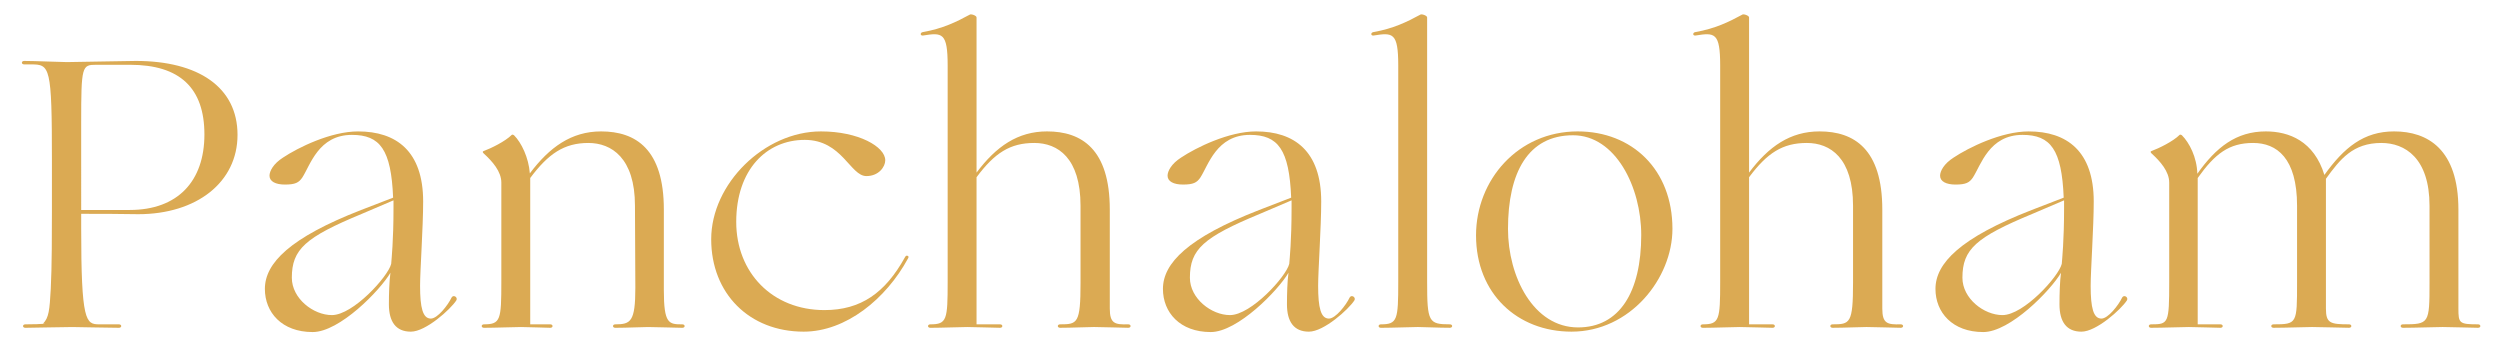
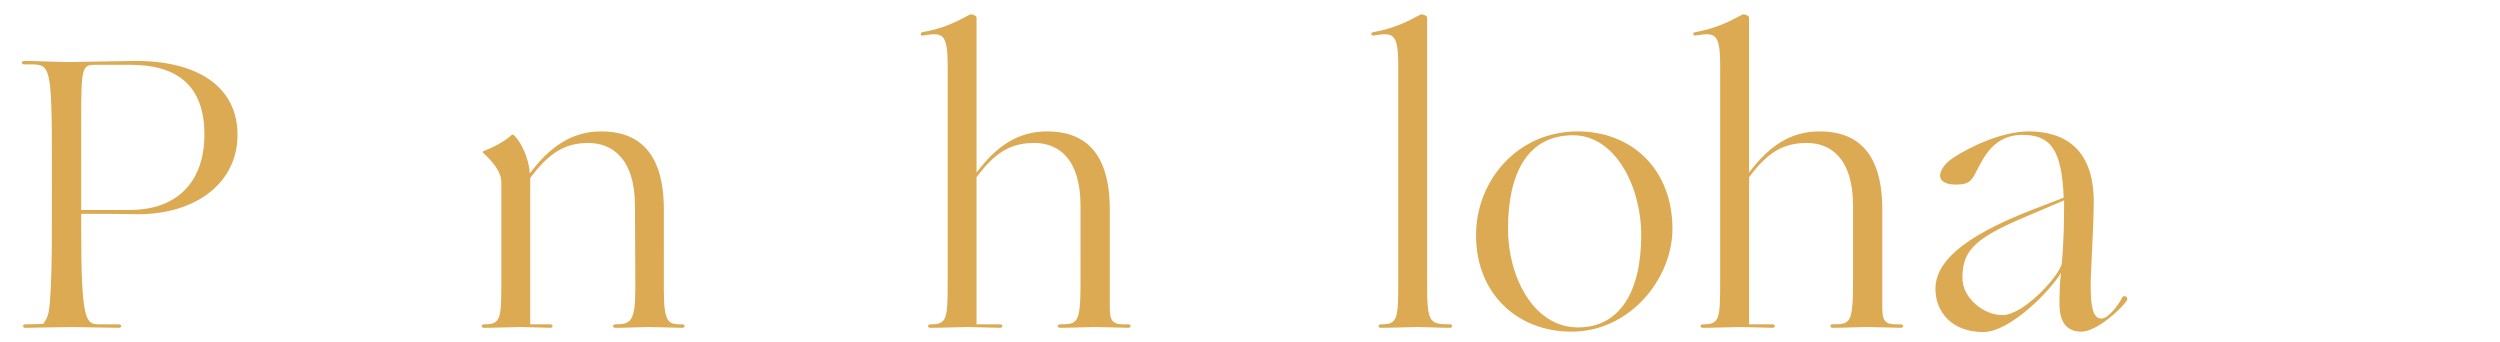
<svg xmlns="http://www.w3.org/2000/svg" version="1.1" id="Layer_1" x="0px" y="0px" width="1028.311px" height="140.5px" viewBox="0 0 1028.311 140.5" enable-background="new 0 0 1028.311 140.5" xml:space="preserve">
  <g>
    <g>
      <path fill="#DBAA53" d="M10.427,134.836c-1.268,0-1.268-1.425,0-1.425c7.603,0,9.663-0.476,7.287-0.32    c2.376-2.376,2.689-5.539,3.166-14.254c0.476-8.717,0.476-24.396,0.476-31.683V66.087c0-38.805-0.792-39.597-8.554-39.597H9.949    c-1.266,0-1.266-1.426,0-1.426c4.436,0,15.206,0.477,17.582,0.477c2.058,0,25.661-0.477,28.353-0.477    c25.661,0,41.815,10.771,41.815,30.414c0,19.484-16.791,32.627-40.866,32.627c-8.081-0.155-15.681-0.155-23.441-0.155v5.7    c0,38.647,1.901,39.758,7.443,39.758h8.08c1.267,0,1.267,1.423,0,1.423c-4.595,0-16.63-0.315-19.164-0.315    C27.219,134.518,11.85,134.836,10.427,134.836z M33.393,86.365h19.96c19.8,0,30.729-11.881,30.729-31.046    c0-19.163-10.137-28.671-30.571-28.671H39.57c-5.86,0-6.18,0.478-6.18,23.762L33.393,86.365L33.393,86.365z" />
-       <path fill="#DBAA53" d="M108.951,118.84c0-10.611,10.295-21.07,39.6-32.471l13.146-5.069c-0.79-19.799-5.388-25.819-16.949-25.819    c-13.782,0-17.109,12.511-20.432,17.582c-1.426,2.06-2.853,2.851-7.128,2.851c-3.799,0-6.335-1.267-6.335-3.642    c0-1.902,1.584-4.912,5.544-7.445c6.177-4.118,19.64-10.771,30.888-10.771c15.682,0,26.768,8.078,26.768,28.829    c0,10.609-1.265,28.353-1.265,34.688c0,9.027,1.109,13.466,4.436,13.466c2.696,0,6.97-5.39,8.552-8.714    c0.794-1.266,2.695,0,1.901,1.264c-2.379,3.646-12.514,12.831-18.689,12.831c-6.176,0-9.027-4.116-9.027-11.246    c0-4.278,0.158-9.663,0.636-12.987c-4.275,7.285-20.91,24.393-31.997,24.393C115.921,136.577,108.951,128.496,108.951,118.84z     M136.51,129.605c8.714,0,23.125-15.838,24.394-21.063c0.158-2.06,0.951-9.666,0.951-22.812v-3.328l-12.987,5.543    c-23.285,9.658-28.83,14.57-28.83,26.295C120.038,122.796,128.908,129.605,136.51,129.605z" />
      <path fill="#DBAA53" d="M273.052,119.311c0,13.939,2.06,14.099,7.606,14.099c1.266,0,1.266,1.425,0,1.425    c-1.269,0-11.564-0.318-14.097-0.318c-2.376,0-8.872,0.318-13.464,0.318c-1.266,0-1.266-1.425,0-1.425    c6.334,0,8.237-1.11,8.237-15.05l-0.157-33.736c0-19.641-9.662-25.82-19.167-25.82c-9.977,0-16.469,4.437-23.914,14.413v60.19    h8.235c1.267,0,1.267,1.426,0,1.426s-9.503-0.318-12.04-0.318c-2.534,0-10.609,0.318-15.203,0.318c-1.269,0-1.269-1.426,0-1.426    c6.812,0,7.125-1.898,7.125-17.42V75.123c0-4.595-3.642-8.712-7.287-12.038c-0.474-0.475-0.474-0.794,0-0.952    c3.008-1.106,8.872-3.959,11.563-6.65c0.159-0.159,0.476-0.159,0.95,0.155c3.009,3.009,6.02,9.187,6.493,15.682    c8.08-10.77,17.11-17.266,29.306-17.266c14.255,0,25.821,7.287,25.821,32.153L273.052,119.311L273.052,119.311z" />
-       <path fill="#DBAA53" d="M339.107,127.547c15.049,0,25.025-7.129,33.107-21.699c0.32-0.635,0.631-0.789,1.108-0.635    c0.474,0.157,0.474,0.635,0.157,1.107c-9.03,16.632-25.505,30.098-42.927,30.098c-22.334,0-38.018-15.682-38.018-38.014    c0-22.809,21.858-44.353,45.143-44.353c15.521,0,26.451,6.337,26.451,11.88c0,2.694-2.688,6.494-7.76,6.494    c-6.653,0-9.979-14.89-25.346-14.89c-15.682,0-28.192,12.197-28.192,33.739C302.837,112.182,317.724,127.547,339.107,127.547z" />
      <path fill="#DBAA53" d="M382.67,134.836c-1.266,0-1.266-1.425,0-1.425c6.812,0,7.126-1.902,7.126-17.422V26.967    c0-13.623-2.215-13.623-10.136-12.355c-1.269,0.157-1.269-1.269,0-1.428c8.08-1.426,13.618-4.116,19.166-7.127    c0.477-0.474,2.851,0.316,2.851,1.109v63.833c8.079-10.772,16.949-16.948,28.988-16.948c14.253,0,25.818,7.285,25.818,32.154    v40.709c0,6.178,2.06,6.652,7.604,6.494c1.264,0,1.264,1.422,0,1.422c-1.268,0-11.563-0.318-14.098-0.318    c-2.377,0-9.348,0.318-13.939,0.318c-1.266,0-1.266-1.422,0-1.422c7.126,0,8.396-0.319,8.396-17.109V84.622    c0-19.641-9.343-25.82-19.007-25.82c-9.979,0-16.318,4.116-23.762,14.097v60.508h9.66c1.27,0,1.27,1.424,0,1.424    c-1.264,0-10.929-0.316-13.463-0.316C395.342,134.518,387.264,134.836,382.67,134.836z" />
-       <path fill="#DBAA53" d="M478.345,118.84c0-10.611,10.298-21.07,39.6-32.471L531.09,81.3c-0.79-19.8-5.387-25.82-16.947-25.82    c-13.782,0-17.107,12.511-20.432,17.581c-1.429,2.061-2.853,2.852-7.13,2.852c-3.801,0-6.333-1.266-6.333-3.643    c0-1.901,1.582-4.911,5.542-7.444c6.18-4.118,19.638-10.771,30.889-10.771c15.683,0,26.767,8.078,26.767,28.829    c0,10.609-1.264,28.354-1.264,34.688c0,9.029,1.107,13.467,4.438,13.467c2.689,0,6.967-5.391,8.554-8.714    c0.793-1.267,2.692,0,1.9,1.264c-2.377,3.646-12.517,12.831-18.69,12.831c-6.176,0-9.029-4.116-9.029-11.246    c0-4.277,0.156-9.663,0.633-12.988c-4.274,7.287-20.91,24.394-31.995,24.394C485.315,136.577,478.345,128.496,478.345,118.84z     M505.906,129.605c8.714,0,23.127-15.838,24.393-21.063c0.16-2.06,0.954-9.666,0.954-22.812v-3.328l-12.99,5.543    c-23.286,9.658-28.828,14.57-28.828,26.295C489.433,122.796,498.3,129.605,505.906,129.605z" />
      <path fill="#DBAA53" d="M568,134.836c-1.262,0-1.262-1.425,0-1.425c6.813,0,7.132-1.902,7.132-17.422V26.967    c0-13.623-2.216-13.623-10.139-12.355c-1.269,0.157-1.269-1.269,0-1.428c8.08-1.426,13.621-4.116,19.165-7.127    c0.476-0.474,2.853,0.316,2.853,1.109v108.818c0,16.473,0.636,17.422,9.346,17.422c1.268,0,1.268,1.421,0,1.421    c-4.592,0-10.771-0.315-13.147-0.315C580.672,134.518,572.595,134.836,568,134.836z" />
      <path fill="#DBAA53" d="M607.13,96.816c0-22.809,17.262-42.767,41.815-42.767c22.336,0,38.971,15.684,38.971,40.074    c0,20.435-17.428,42.294-41.504,42.294C624.075,136.418,607.13,120.736,607.13,96.816z M675.08,96.661    c0-19.802-10.616-41.025-28.037-41.025c-18.534,0-26.768,15.365-26.768,38.492c0,19.64,10.453,40.547,28.825,40.547    C666.051,134.677,675.08,120.262,675.08,96.661z" />
      <path fill="#DBAA53" d="M700.425,134.836c-1.266,0-1.266-1.425,0-1.425c6.812,0,7.126-1.902,7.126-17.422V26.967    c0-13.623-2.217-13.623-10.137-12.355c-1.266,0.157-1.266-1.269,0-1.428c8.08-1.426,13.621-4.116,19.167-7.127    c0.471-0.474,2.853,0.316,2.853,1.109v63.833c8.078-10.772,16.947-16.948,28.983-16.948c14.255,0,25.82,7.285,25.82,32.154v40.709    c0,6.178,2.059,6.652,7.604,6.494c1.265,0,1.265,1.422,0,1.422c-1.262,0-11.56-0.318-14.096-0.318    c-2.376,0-9.349,0.318-13.938,0.318c-1.27,0-1.27-1.422,0-1.422c7.124,0,8.395-0.319,8.395-17.109V84.622    c0-19.641-9.344-25.82-19.008-25.82c-9.976,0-16.314,4.116-23.756,14.097v60.508h9.658c1.266,0,1.266,1.424,0,1.424    c-1.265,0-10.931-0.316-13.466-0.316C713.098,134.518,705.019,134.836,700.425,134.836z" />
      <path fill="#DBAA53" d="M796.104,118.84c0-10.611,10.298-21.07,39.6-32.471l13.146-5.069    c-0.789-19.799-5.384-25.819-16.948-25.819c-13.778,0-17.104,12.511-20.431,17.582c-1.427,2.06-2.853,2.851-7.132,2.851    c-3.801,0-6.333-1.267-6.333-3.642c0-1.902,1.586-4.912,5.544-7.445c6.175-4.118,19.639-10.771,30.889-10.771    c15.682,0,26.766,8.078,26.766,28.829c0,10.609-1.264,28.353-1.264,34.688c0,9.027,1.107,13.466,4.438,13.466    c2.69,0,6.967-5.39,8.552-8.714c0.792-1.266,2.694,0,1.9,1.264c-2.378,3.646-12.514,12.831-18.69,12.831    c-6.174,0-9.029-4.116-9.029-11.246c0-4.278,0.158-9.663,0.635-12.987c-4.274,7.285-20.907,24.393-31.997,24.393    C803.066,136.577,796.104,128.496,796.104,118.84z M823.661,129.605c8.712,0,23.124-15.838,24.393-21.063    c0.157-2.06,0.951-9.666,0.951-22.812v-3.328l-12.987,5.543c-23.283,9.658-28.827,14.57-28.827,26.295    C807.191,122.796,816.06,129.605,823.661,129.605z" />
-       <path fill="#DBAA53" d="M884.806,133.407c7.127,0,7.444-0.319,7.444-17.419v-40.87c0-4.592-3.642-8.709-7.29-12.038    c-0.472-0.477-0.472-0.792,0-0.951c3.012-1.107,8.874-3.958,11.565-6.651c0.157-0.157,0.473-0.157,0.949,0.157    c3.009,3.008,6.18,9.029,6.338,15.838c7.76-10.93,15.998-17.423,28.191-17.423c9.503,0,19.8,3.96,24.073,17.902    c8.078-11.248,16.16-17.902,28.677-17.902c13.777,0,26.448,7.287,26.448,32.154v40.709c0,6.019,0.317,6.491,8.079,6.491    c1.268,0,1.268,1.427,0,1.427c-1.265,0-12.038-0.32-14.568-0.32c-2.536,0-11.563,0.32-16.318,0.32c-1.262,0-1.262-1.427,0-1.427    c10.771,0,10.927-0.319,10.927-17.107V84.622c0-19.641-10.136-25.82-19.796-25.82c-11.726,0-16.95,6.651-22.812,14.729v53.378    c0,6.021,1.74,6.497,9.505,6.497c1.266,0,1.266,1.421,0,1.421c-1.27,0-12.674-0.315-15.207-0.315    c-2.372,0-11.085,0.315-15.833,0.315c-1.267,0-1.267-1.421,0-1.421c9.659,0,9.659-0.32,9.659-17.109V84.621    c0-19.641-8.396-25.819-18.058-25.819c-9.979,0-15.681,4.436-22.81,14.413v60.192h9.346c1.262,0,1.262,1.424,0,1.424    c-1.268,0-10.457-0.317-12.989-0.317c-2.536,0-10.771,0.317-15.522,0.317C883.541,134.836,883.541,133.407,884.806,133.407z" />
    </g>
  </g>
</svg>